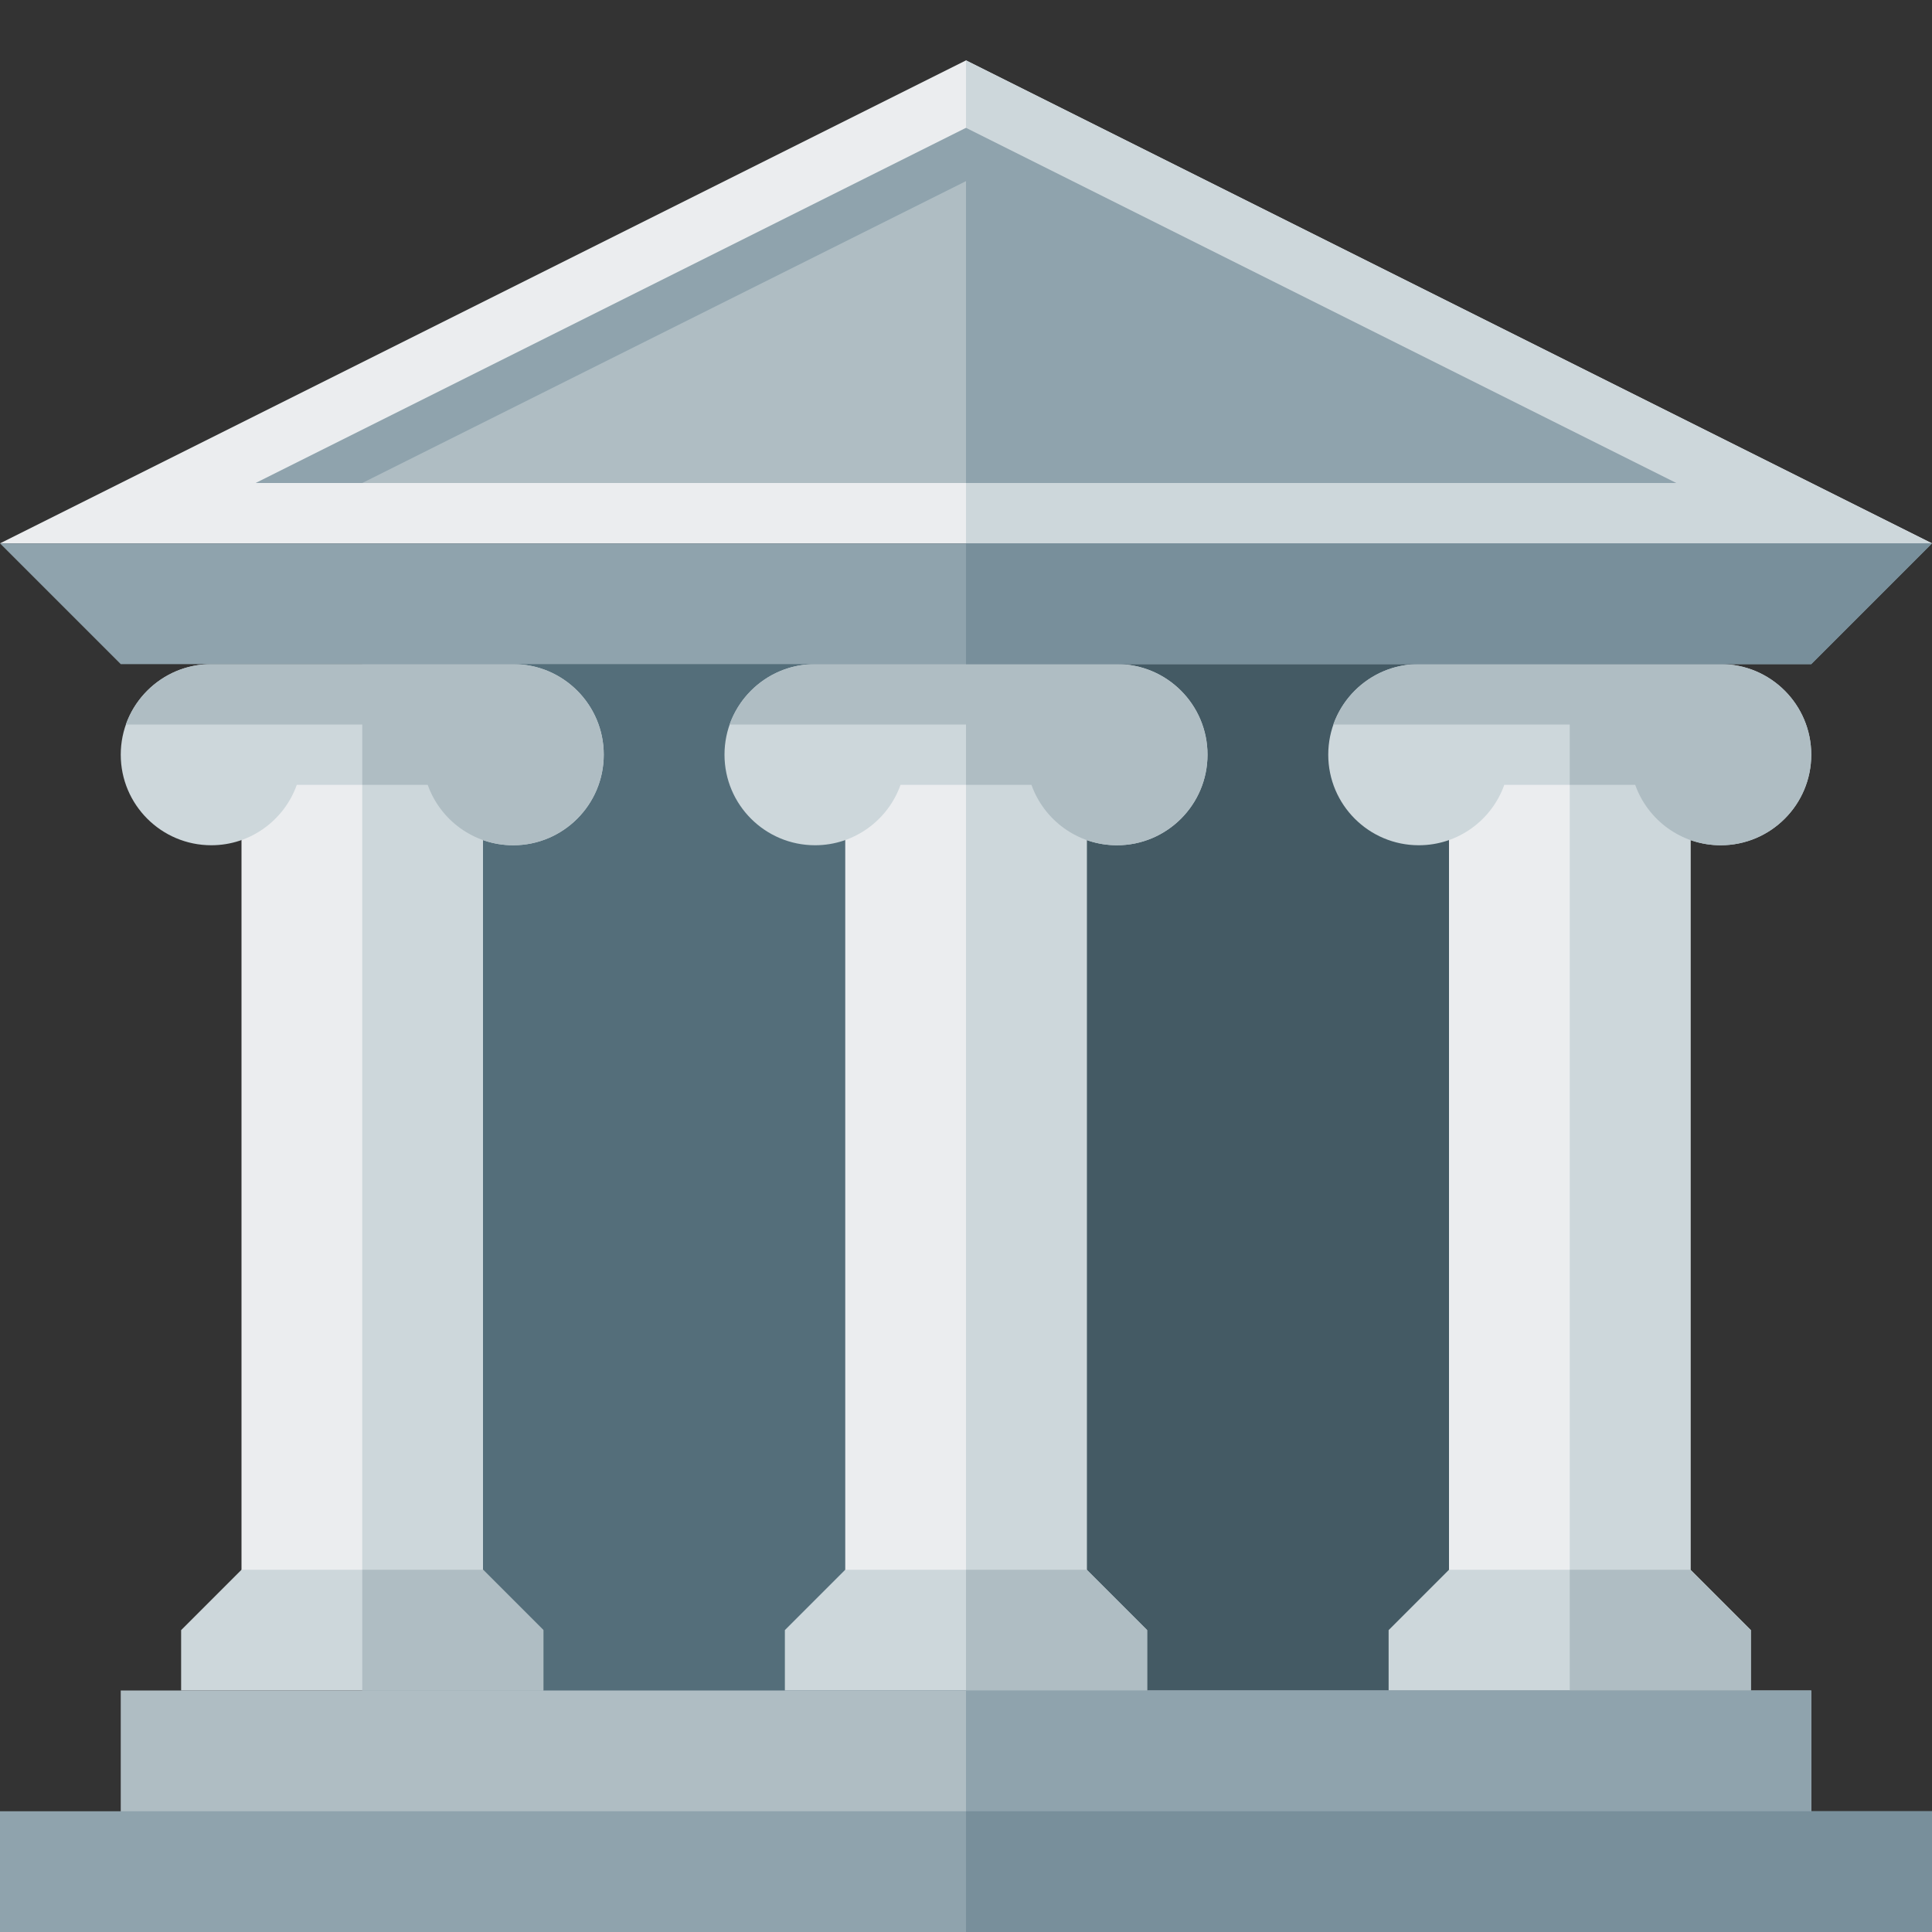
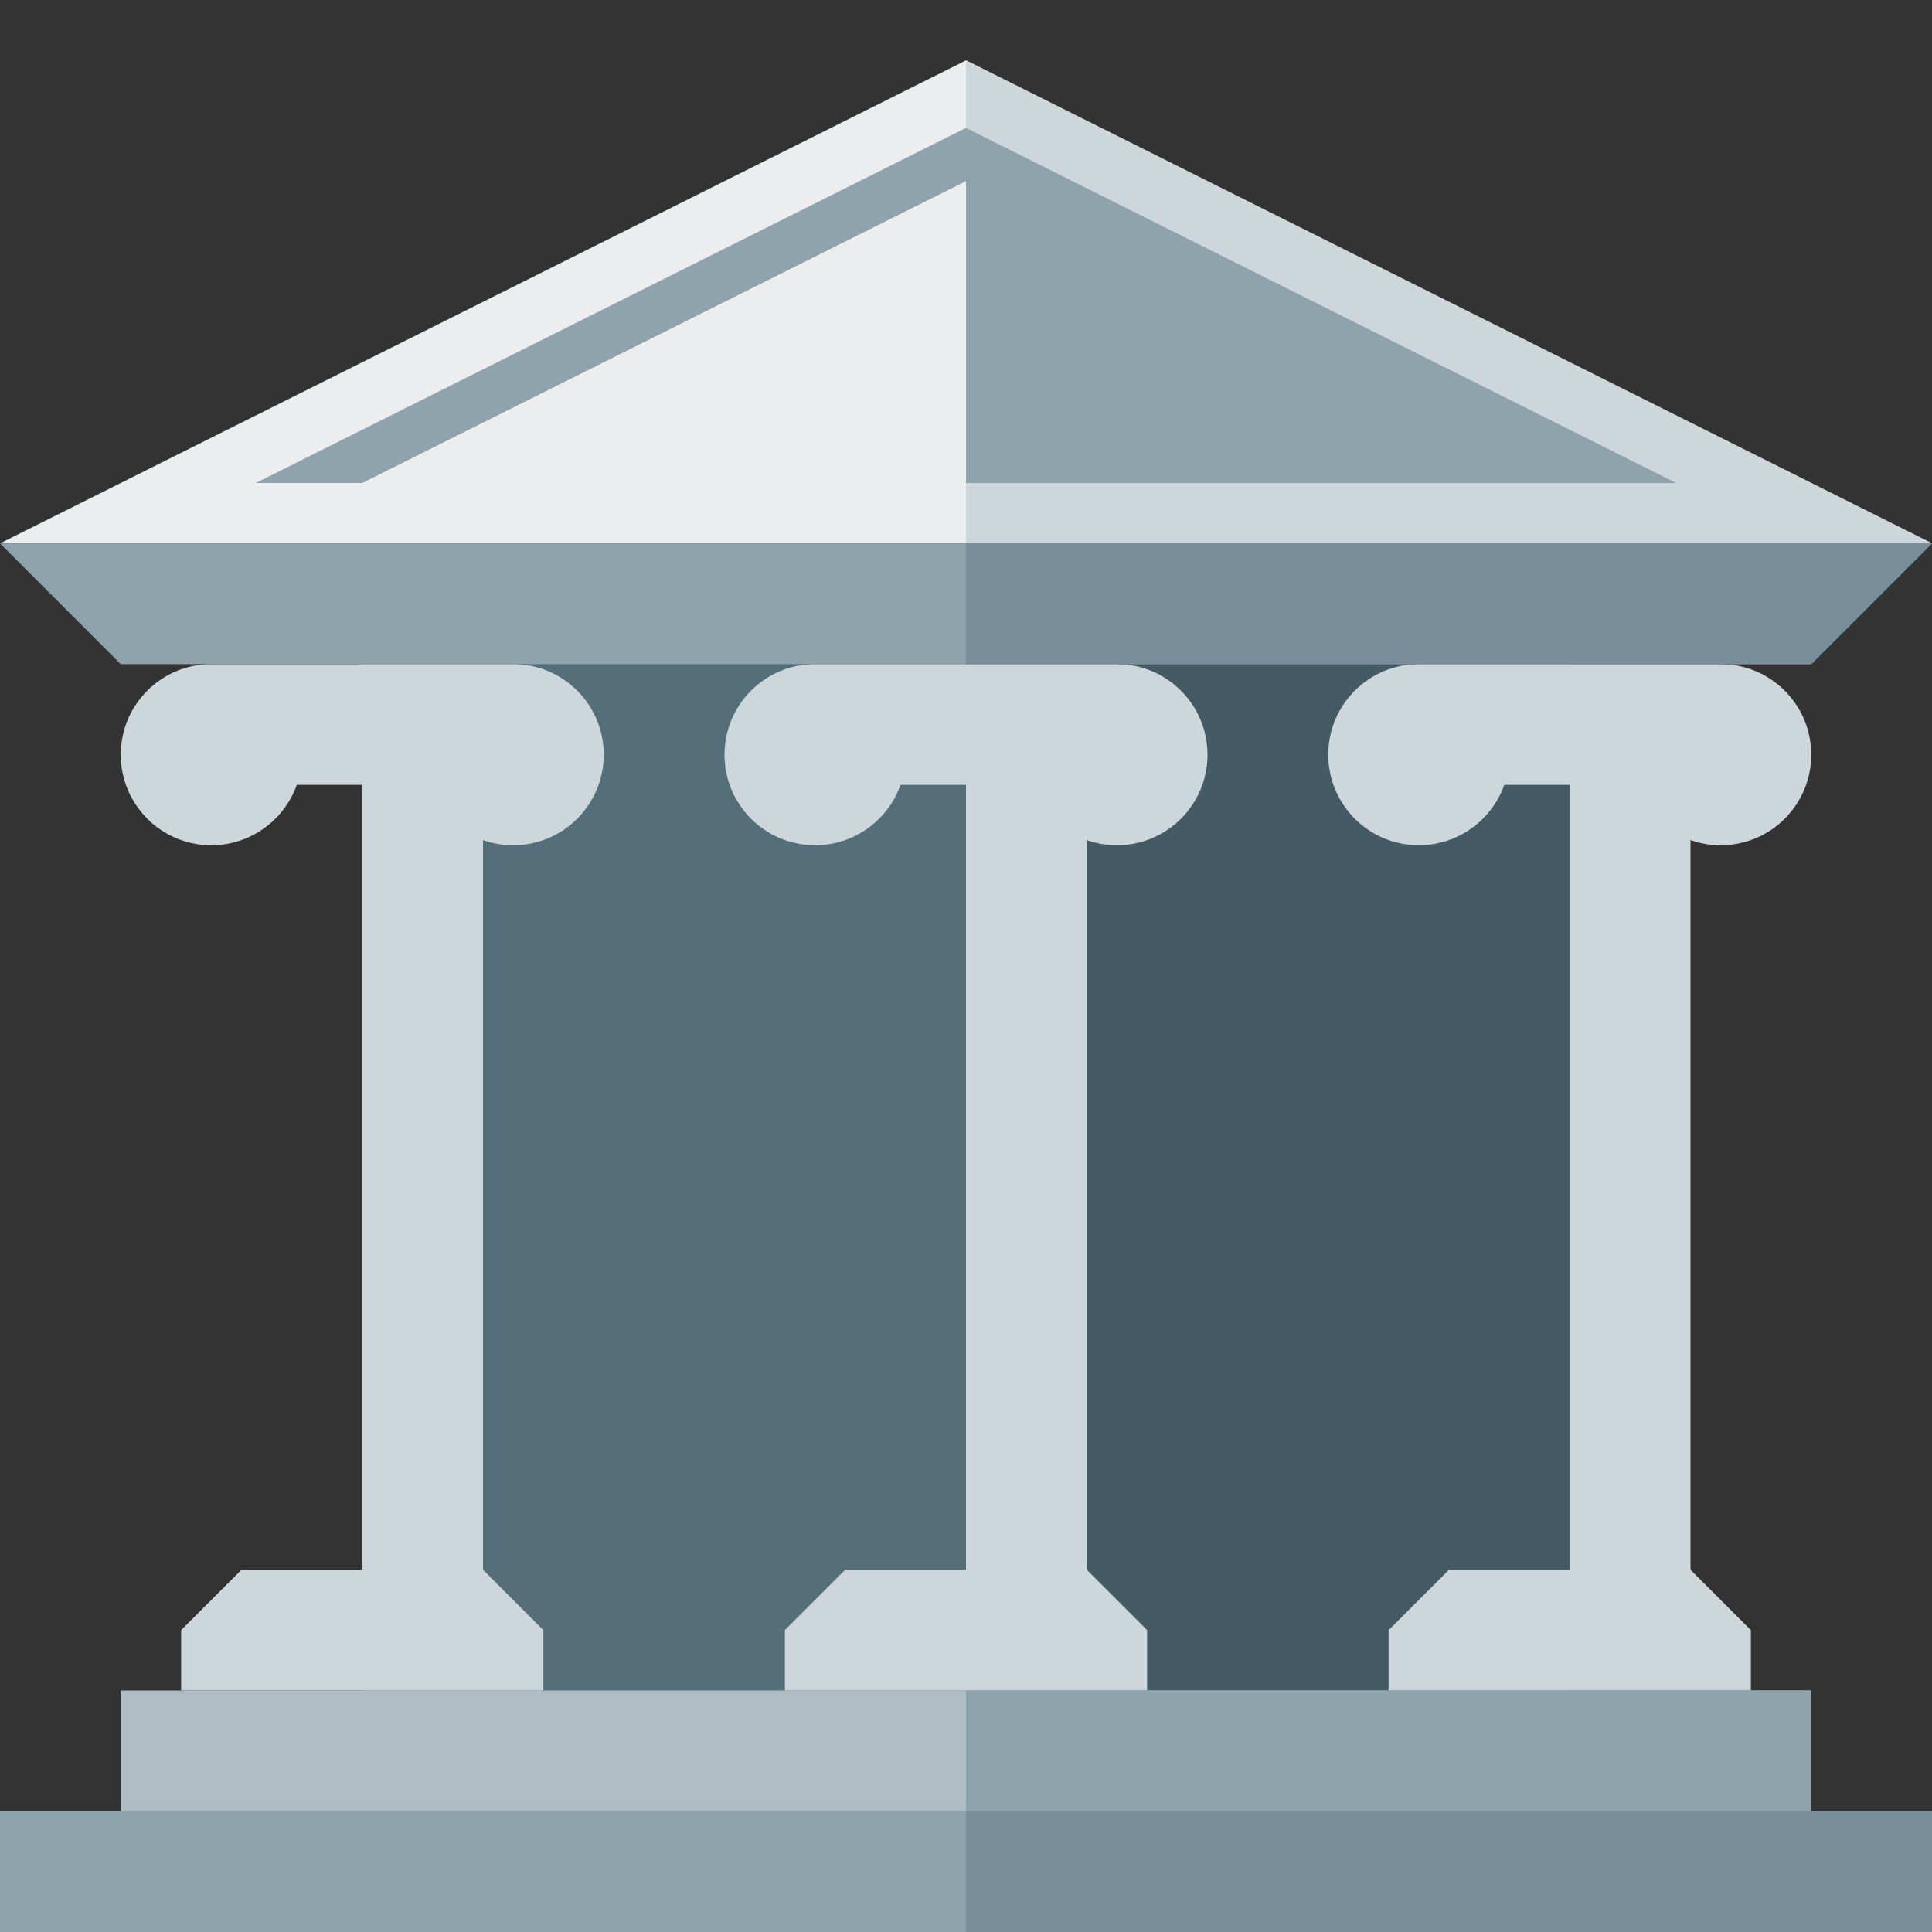
<svg xmlns="http://www.w3.org/2000/svg" version="1.1" viewBox="0 0 512 512">
  <rect x="0" y="0" width="512" height="512" fill="#333333" stroke="none" />
  <g>
    <polygon points="96,160 416,160 416,464 96,464" fill="#546e7a" />
    <polygon points="256,160 416,160 416,464 256,464" fill="#445a64" />
-     <path d="M64,192l64,0l0,240l-64,0z M384,192l64,0l0,240l-64,0z M224,192l64,0l0,240l-64,0z" fill="#ebedef" />
    <path d="M416,192l32,0l0,240l-32,0z M256,192l32,0l0,240l-32,0z M96,192l32,0l0,240l-32,0z" fill="#cdd7db" />
    <path d="M78.65,208c-3.3,9.3 -12.2,16 -22.65,16c-13.25,0 -24,-10.75 -24,-24c0,-13.25 10.75,-24 24,-24l80,0c13.25,0 24,10.75 24,24c0,13.25 -10.75,24 -24,24c-10.45,0 -19.35,-6.7 -22.65,-16z M238.65,208c-3.3,9.3 -12.2,16 -22.65,16c-13.25,0 -24,-10.75 -24,-24c0,-13.25 10.75,-24 24,-24l80,0c13.25,0 24,10.75 24,24c0,13.25 -10.75,24 -24,24c-10.45,0 -19.35,-6.7 -22.65,-16z M398.65,208c-3.3,9.3 -12.2,16 -22.65,16c-13.25,0 -24,-10.75 -24,-24c0,-13.25 10.75,-24 24,-24l80,0c13.25,0 24,10.75 24,24c0,13.25 -10.75,24 -24,24c-10.45,0 -19.35,-6.7 -22.65,-16z M384,416l64,0l16,16l0,16l-96,0l0,-16z M224,416l64,0l16,16l0,16l-96,0l0,-16z M64,416l64,0l16,16l0,16l-96,0l0,-16z" fill="#cdd7db" />
-     <path d="M416,416l32,0l16,16l0,16l-48,0z M33.35,192c3.3,-9.3 12.2,-16 22.65,-16l80,0c13.25,0 24,10.75 24,24c0,13.25 -10.75,24 -24,24c-10.45,0 -19.35,-6.7 -22.65,-16l-17.35,0l0,-16z M256,192l-62.65,0c3.3,-9.3 12.2,-16 22.65,-16l80,0c13.25,0 24,10.75 24,24c0,13.25 -10.75,24 -24,24c-10.45,0 -19.35,-6.7 -22.65,-16l-17.35,0z M416,192l-62.65,0c3.3,-9.3 12.2,-16 22.65,-16l80,0c13.25,0 24,10.75 24,24c0,13.25 -10.75,24 -24,24c-10.45,0 -19.35,-6.7 -22.65,-16l-17.35,0z M96,416l32,0l16,16l0,16l-48,0z M256,416l32,0l16,16l0,16l-48,0z" fill="#afbdc3" />
    <polygon points="32,448 480,448 480,512 32,512" fill="#afbdc3" />
    <polygon points="256,448 480,448 480,512 256,512" fill="#8fa3ad" />
    <polygon points="0,480 512,480 512,512 0,512" fill="#8fa3ad" />
    <polygon points="256,480 512,480 512,512 256,512" fill="#788f9b" />
    <polygon points="0,144 256,16 512,144" fill="#ebedef" />
    <polygon points="256,16 512,144 256,144" fill="#cdd7db" />
-     <polygon points="444.2,128 256,33.9 67.8,128" fill="#afbdc3" />
    <polygon points="444.2,128 256,33.9 67.8,128 96,128 256,48 256,128 416,128" fill="#8fa3ad" />
    <polygon points="32,176 480,176 512,144 0,144" fill="#8fa3ad" />
    <polygon points="256,176 480,176 512,144 256,144" fill="#788f9b" />
  </g>
</svg>